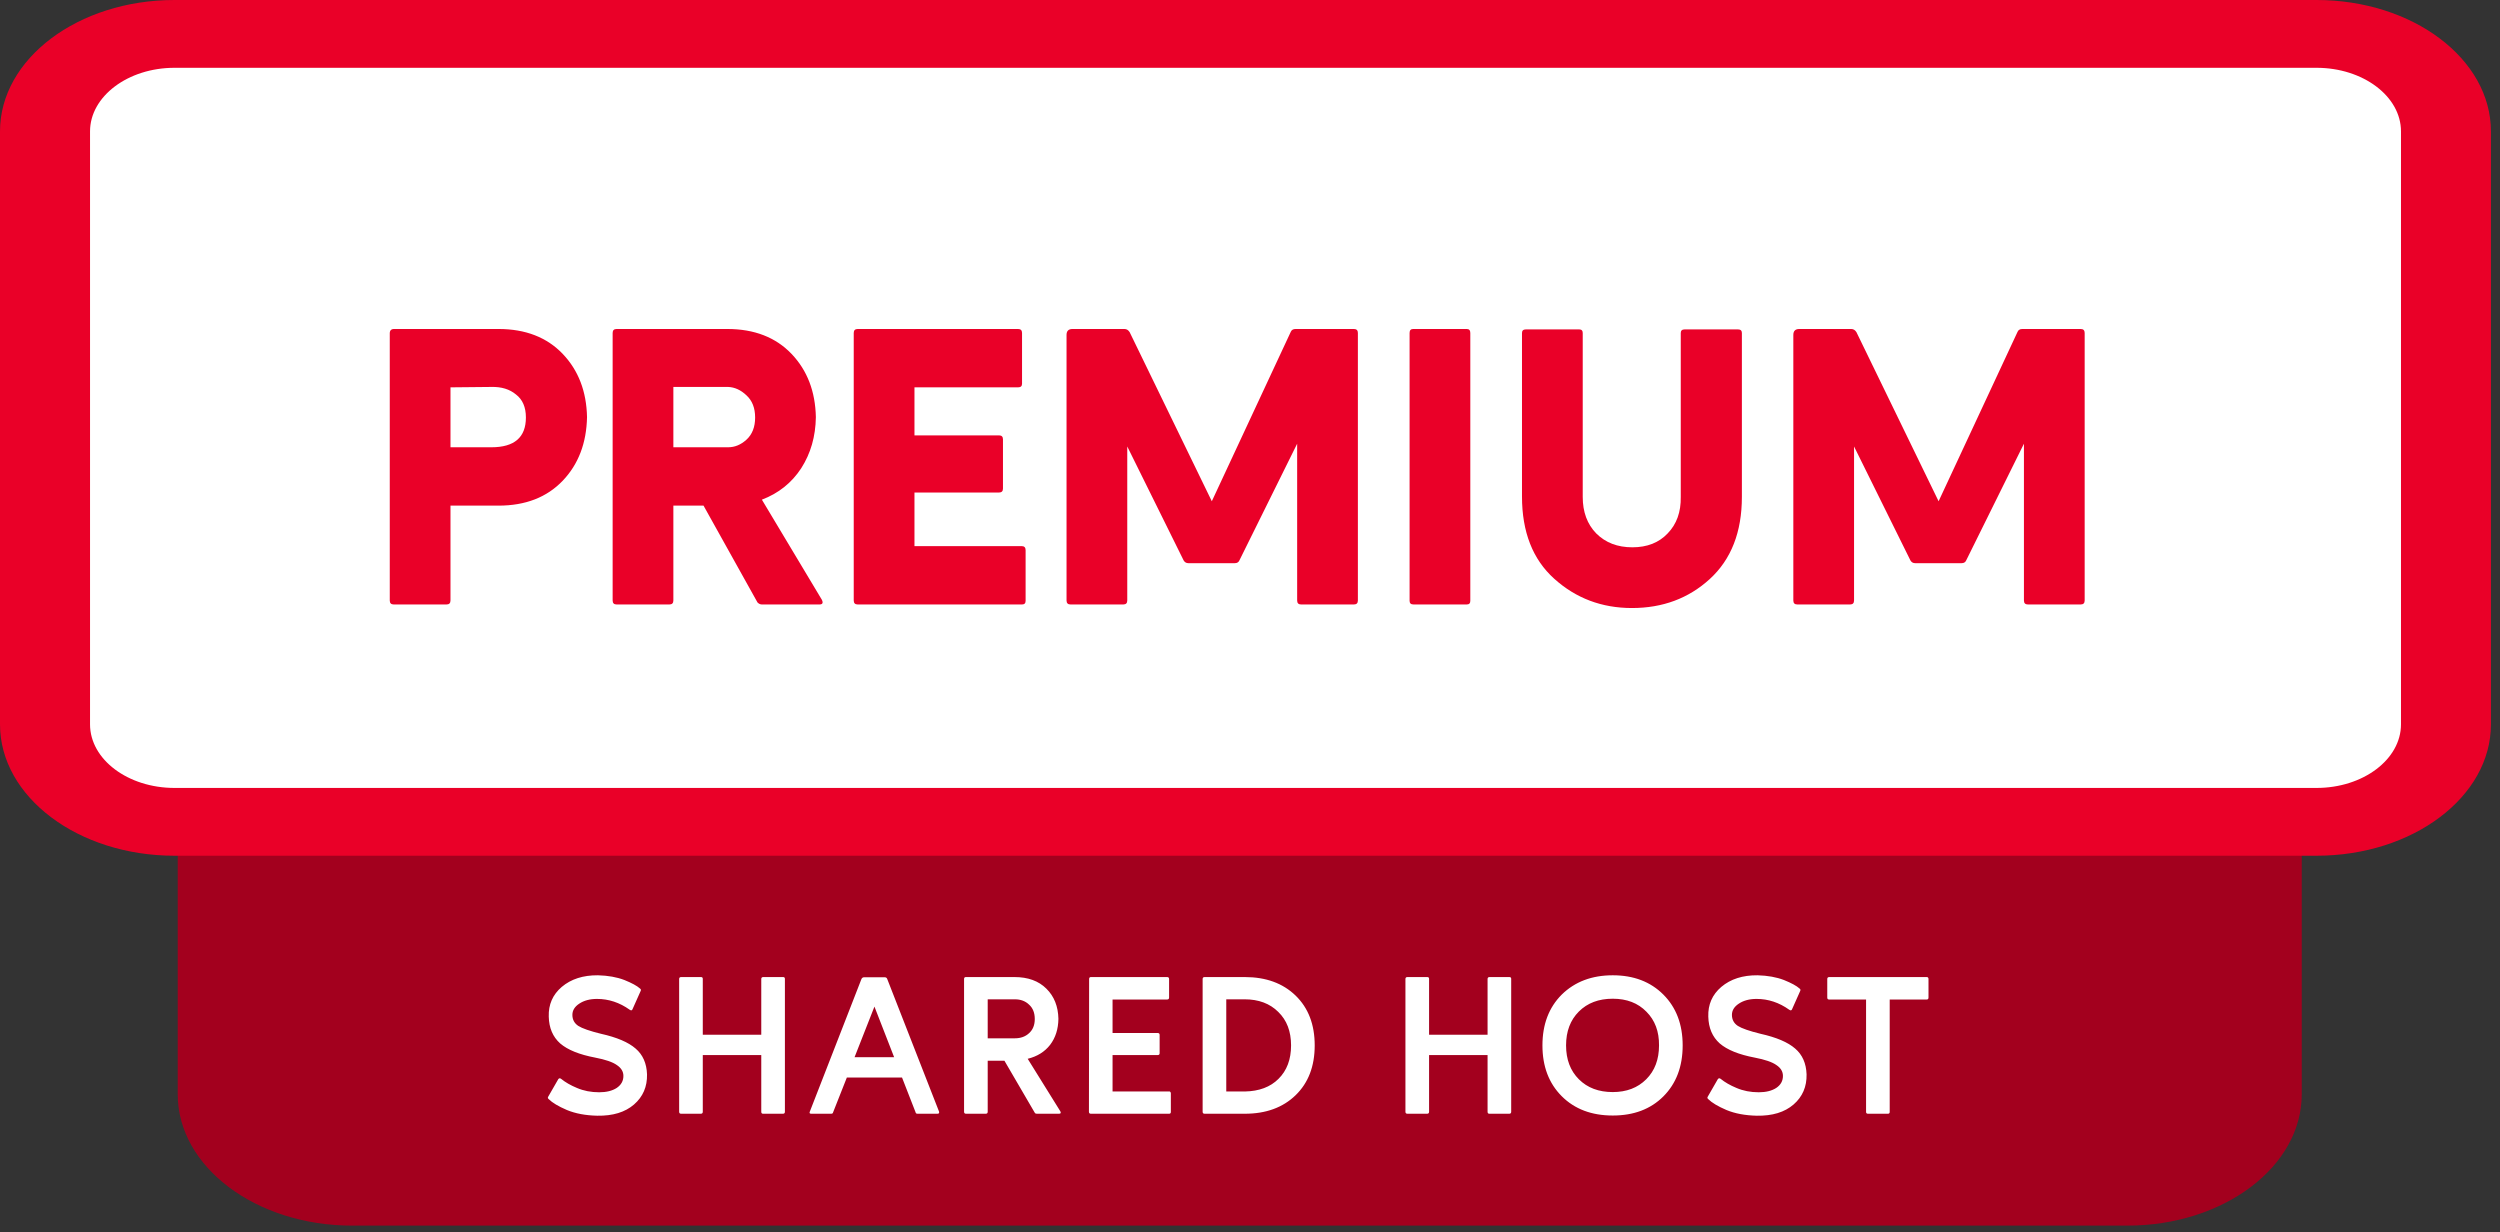
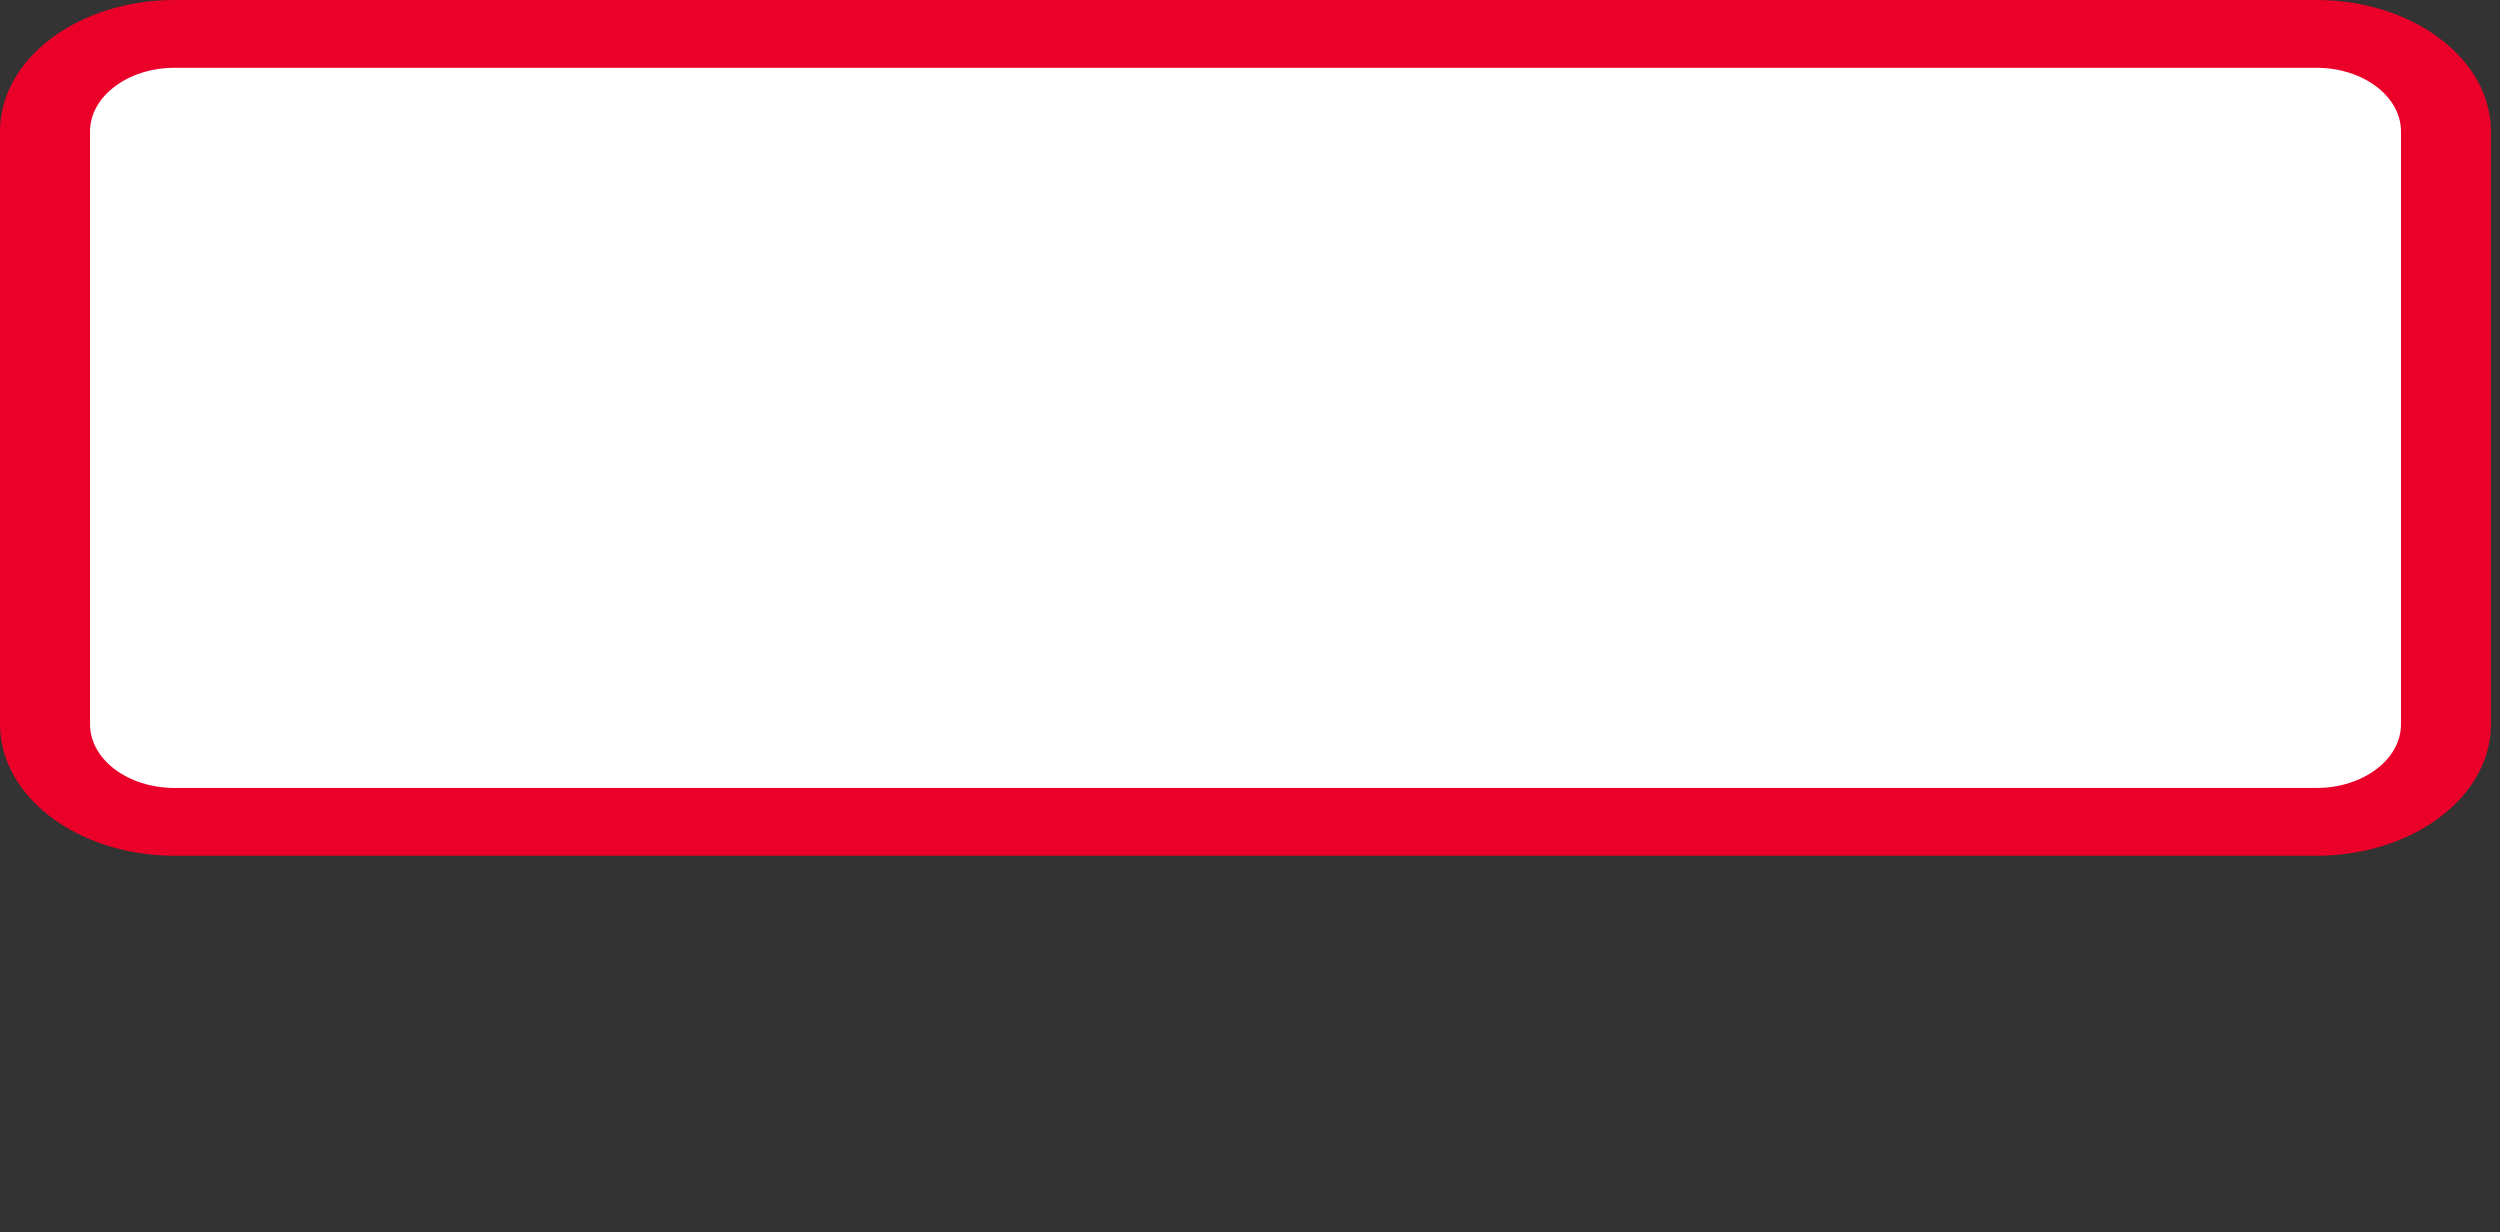
<svg xmlns="http://www.w3.org/2000/svg" width="211" height="104" viewBox="0 0 211 104" fill="none">
  <rect x="0" y="0" width="211" height="104" fill="#333333" stroke="none" />
-   <path d="M179.532 103.443H29.727C21.596 103.443 15 98.477 15 92.354V47.09C15 40.967 21.596 36 29.727 36H179.54C187.679 36 194.267 40.967 194.267 47.09V92.354C194.267 98.477 187.671 103.443 179.54 103.443" fill="#A3001E" />
-   <path d="M46.315 92.77C46.226 92.703 46.215 92.626 46.282 92.537L47.113 91.091C47.179 90.991 47.262 90.98 47.362 91.058C47.717 91.346 48.16 91.601 48.692 91.822C49.257 92.066 49.883 92.188 50.57 92.188C51.18 92.188 51.673 92.066 52.05 91.822C52.426 91.568 52.615 91.23 52.615 90.808C52.615 90.443 52.432 90.138 52.066 89.894C51.712 89.639 51.102 89.429 50.238 89.263C48.897 89.008 47.91 88.609 47.279 88.066C46.658 87.512 46.337 86.758 46.315 85.805C46.282 84.785 46.647 83.949 47.412 83.295C48.199 82.63 49.218 82.303 50.47 82.314C51.324 82.337 52.066 82.469 52.698 82.713C53.329 82.968 53.767 83.206 54.011 83.428C54.1 83.483 54.116 83.561 54.061 83.661L53.379 85.19C53.335 85.29 53.257 85.301 53.147 85.223C52.293 84.614 51.373 84.309 50.387 84.309C49.789 84.309 49.29 84.442 48.891 84.708C48.503 84.963 48.309 85.279 48.309 85.655C48.309 86.054 48.476 86.365 48.808 86.586C49.141 86.797 49.778 87.019 50.72 87.251C52.061 87.55 53.036 87.966 53.645 88.498C54.255 89.019 54.576 89.745 54.609 90.675C54.632 91.717 54.266 92.565 53.512 93.219C52.759 93.873 51.723 94.188 50.404 94.166C49.418 94.144 48.564 93.983 47.844 93.684C47.124 93.374 46.614 93.069 46.315 92.77ZM59.148 94H57.486C57.375 94 57.32 93.945 57.32 93.834V82.63C57.32 82.519 57.375 82.464 57.486 82.464H59.165C59.265 82.464 59.315 82.514 59.315 82.614V87.334H64.251V82.63C64.251 82.519 64.307 82.464 64.418 82.464H66.097C66.196 82.464 66.246 82.514 66.246 82.614V93.834C66.246 93.945 66.191 94 66.08 94H64.401C64.301 94 64.251 93.945 64.251 93.834V89.046H59.315V93.834C59.315 93.945 59.259 94 59.148 94ZM77.277 93.884L76.13 90.941H71.475L70.312 93.884C70.301 93.961 70.245 94 70.146 94H68.467C68.334 94 68.295 93.939 68.35 93.817L72.706 82.63C72.75 82.53 72.828 82.481 72.938 82.481H74.667C74.778 82.481 74.85 82.53 74.883 82.63L79.255 93.817C79.288 93.939 79.244 94 79.122 94H77.443C77.343 94 77.288 93.961 77.277 93.884ZM75.465 89.229L73.803 84.957L72.124 89.229H75.465ZM87.335 93.917L84.775 89.528H83.362V93.834C83.362 93.945 83.307 94 83.196 94H81.534C81.423 94 81.367 93.945 81.367 93.834V82.63C81.367 82.519 81.417 82.464 81.517 82.464H85.623C86.764 82.464 87.662 82.791 88.316 83.445C88.969 84.087 89.308 84.935 89.33 85.988C89.319 86.852 89.086 87.584 88.632 88.182C88.177 88.769 87.546 89.163 86.737 89.362L89.496 93.8C89.562 93.933 89.524 94 89.379 94H87.501C87.424 94 87.368 93.972 87.335 93.917ZM85.656 84.342H83.362V87.633H85.656C86.144 87.633 86.543 87.49 86.853 87.201C87.174 86.913 87.335 86.514 87.335 86.004C87.335 85.484 87.174 85.079 86.853 84.791C86.543 84.492 86.144 84.342 85.656 84.342ZM97.723 89.046H93.9V92.122H98.671C98.715 92.111 98.749 92.122 98.771 92.155C98.804 92.188 98.82 92.227 98.82 92.271V93.85C98.82 93.95 98.771 94 98.671 94H92.072C91.961 94 91.906 93.945 91.906 93.834L91.922 82.63C91.922 82.519 91.972 82.464 92.072 82.464H98.505C98.615 82.464 98.671 82.519 98.671 82.63V84.193C98.671 84.303 98.615 84.359 98.505 84.359H93.9V87.185H97.707C97.818 87.185 97.873 87.24 97.873 87.351V88.88C97.873 88.991 97.823 89.046 97.723 89.046ZM105.043 84.342H103.497V92.122H105.06C106.268 92.1 107.215 91.745 107.902 91.058C108.611 90.36 108.966 89.418 108.966 88.232C108.966 87.046 108.606 86.104 107.886 85.406C107.176 84.697 106.229 84.342 105.043 84.342ZM105.06 94H101.669C101.558 94 101.502 93.945 101.502 93.834V82.63C101.502 82.519 101.558 82.464 101.669 82.464H105.06C106.844 82.464 108.273 82.985 109.348 84.026C110.423 85.068 110.961 86.47 110.961 88.232C110.961 89.994 110.423 91.396 109.348 92.438C108.273 93.479 106.844 94 105.06 94ZM120.447 94H118.785C118.674 94 118.619 93.945 118.619 93.834V82.63C118.619 82.519 118.674 82.464 118.785 82.464H120.464C120.564 82.464 120.614 82.514 120.614 82.614V87.334H125.551V82.63C125.551 82.519 125.606 82.464 125.717 82.464H127.396C127.495 82.464 127.545 82.514 127.545 82.614V93.834C127.545 93.945 127.49 94 127.379 94H125.7C125.6 94 125.551 93.945 125.551 93.834V89.046H120.614V93.834C120.614 93.945 120.558 94 120.447 94ZM142.017 88.232C142.017 90.016 141.474 91.451 140.388 92.537C139.313 93.612 137.889 94.15 136.116 94.15C134.332 94.15 132.897 93.607 131.811 92.521C130.725 91.435 130.182 90.005 130.182 88.232C130.182 86.459 130.725 85.029 131.811 83.943C132.919 82.857 134.354 82.314 136.116 82.314C137.878 82.314 139.302 82.857 140.388 83.943C141.474 85.029 142.017 86.459 142.017 88.232ZM136.116 92.171C137.279 92.171 138.221 91.811 138.942 91.091C139.662 90.371 140.022 89.418 140.022 88.232C140.033 87.057 139.679 86.11 138.958 85.389C138.249 84.658 137.302 84.292 136.116 84.292C134.93 84.292 133.977 84.653 133.257 85.373C132.536 86.093 132.176 87.046 132.176 88.232C132.176 89.418 132.536 90.371 133.257 91.091C133.977 91.811 134.93 92.171 136.116 92.171ZM144.18 92.77C144.092 92.703 144.081 92.626 144.147 92.537L144.978 91.091C145.045 90.991 145.128 90.98 145.228 91.058C145.582 91.346 146.026 91.601 146.557 91.822C147.123 92.066 147.749 92.188 148.436 92.188C149.045 92.188 149.538 92.066 149.915 91.822C150.292 91.568 150.48 91.23 150.48 90.808C150.48 90.443 150.298 90.138 149.932 89.894C149.577 89.639 148.968 89.429 148.103 89.263C146.762 89.008 145.776 88.609 145.145 88.066C144.524 87.512 144.203 86.758 144.18 85.805C144.147 84.785 144.513 83.949 145.278 83.295C146.064 82.63 147.084 82.303 148.336 82.314C149.189 82.337 149.932 82.469 150.564 82.713C151.195 82.968 151.633 83.206 151.877 83.428C151.965 83.483 151.982 83.561 151.927 83.661L151.245 85.19C151.201 85.29 151.123 85.301 151.012 85.223C150.159 84.614 149.239 84.309 148.253 84.309C147.655 84.309 147.156 84.442 146.757 84.708C146.369 84.963 146.175 85.279 146.175 85.655C146.175 86.054 146.341 86.365 146.674 86.586C147.006 86.797 147.643 87.019 148.585 87.251C149.926 87.55 150.902 87.966 151.511 88.498C152.121 89.019 152.442 89.745 152.475 90.675C152.497 91.717 152.132 92.565 151.378 93.219C150.624 93.873 149.588 94.188 148.27 94.166C147.283 94.144 146.43 93.983 145.71 93.684C144.989 93.374 144.48 93.069 144.18 92.77ZM157.496 93.85V84.359H154.371C154.271 84.359 154.221 84.303 154.221 84.193V82.63C154.221 82.519 154.277 82.464 154.388 82.464H162.616C162.716 82.464 162.765 82.519 162.765 82.63V84.193C162.765 84.303 162.716 84.359 162.616 84.359H159.491V93.85C159.491 93.95 159.441 94 159.341 94H157.662C157.551 94 157.496 93.95 157.496 93.85Z" fill="white" />
  <path d="M195.514 2.864H14.735C8.697 2.864 3.803 6.549 3.803 11.095V61.135C3.803 65.681 8.697 69.366 14.735 69.366H195.514C201.551 69.366 206.446 65.681 206.446 61.135V11.095C206.446 6.549 201.551 2.864 195.514 2.864Z" fill="white" />
  <path d="M195.515 5.722C199.441 5.722 202.643 8.127 202.643 11.089V61.135C202.643 64.092 199.449 66.502 195.515 66.502H14.727C10.801 66.502 7.599 64.097 7.599 61.135V11.089C7.599 8.133 10.801 5.722 14.727 5.722H195.507M195.515 0H14.727C6.596 0 0 4.967 0 11.089V61.135C0 67.257 6.596 72.224 14.727 72.224H195.507C203.646 72.224 210.234 67.257 210.234 61.135V11.089C210.234 4.967 203.638 0 195.507 0" fill="#EA0028" />
-   <path d="M42.075 42.675H38.021V50.681C38.021 50.905 37.909 51.017 37.686 51.017H33.231C33.007 51.017 32.896 50.905 32.896 50.681V28.136C32.896 27.89 33.018 27.767 33.264 27.767H42.075C44.353 27.767 46.162 28.471 47.502 29.878C48.819 31.263 49.501 33.038 49.545 35.204C49.501 37.393 48.819 39.18 47.502 40.564C46.162 41.971 44.353 42.675 42.075 42.675ZM38.021 32.692V37.75H41.472C43.415 37.75 44.386 36.913 44.386 35.238C44.386 34.367 44.107 33.719 43.549 33.295C43.013 32.848 42.32 32.636 41.472 32.658L38.021 32.692ZM63.934 50.849L59.378 42.675H56.832V50.681C56.832 50.905 56.721 51.017 56.497 51.017H52.042C51.818 51.017 51.707 50.905 51.707 50.681V28.102C51.707 27.879 51.818 27.767 52.042 27.767H61.388C63.666 27.767 65.475 28.471 66.815 29.878C68.133 31.263 68.814 33.038 68.859 35.204C68.836 36.835 68.423 38.275 67.619 39.526C66.815 40.754 65.71 41.636 64.303 42.172L69.361 50.614C69.495 50.883 69.428 51.017 69.16 51.017H64.303C64.169 51.017 64.046 50.961 63.934 50.849ZM61.455 32.658H56.832V37.75H61.455C62.014 37.75 62.527 37.538 62.996 37.114C63.488 36.667 63.733 36.042 63.733 35.238C63.733 34.434 63.488 33.809 62.996 33.362C62.527 32.915 62.014 32.681 61.455 32.658ZM84.317 41.569H77.181V46.092H86.226C86.449 46.092 86.561 46.204 86.561 46.427V50.715C86.561 50.916 86.46 51.017 86.26 51.017H72.39C72.167 51.017 72.055 50.905 72.055 50.681V28.102C72.055 27.879 72.167 27.767 72.39 27.767H85.924C86.148 27.767 86.26 27.879 86.26 28.102V32.39C86.26 32.591 86.148 32.692 85.924 32.692H77.181V36.745H84.317C84.54 36.745 84.651 36.857 84.651 37.08V41.234C84.651 41.458 84.54 41.569 84.317 41.569ZM90.518 27.767H94.907C95.086 27.767 95.231 27.857 95.343 28.035L102.277 42.306L108.944 28.002C109.011 27.846 109.145 27.767 109.346 27.767H114.27C114.493 27.767 114.605 27.879 114.605 28.102V50.681C114.605 50.905 114.493 51.017 114.27 51.017H109.815C109.591 51.017 109.48 50.905 109.48 50.681V37.449L104.622 47.264C104.555 47.443 104.421 47.532 104.22 47.532H100.3C100.122 47.532 99.988 47.454 99.898 47.298L95.141 37.683V50.681C95.141 50.905 95.03 51.017 94.806 51.017H90.351C90.128 51.017 90.016 50.905 90.016 50.681V28.27C90.016 27.935 90.183 27.767 90.518 27.767ZM124.094 28.102V50.715C124.094 50.916 123.994 51.017 123.793 51.017H119.304C119.08 51.017 118.969 50.916 118.969 50.715V28.102C118.969 27.879 119.069 27.767 119.27 27.767H123.793C123.994 27.767 124.094 27.879 124.094 28.102ZM128.456 41.904V28.102C128.456 27.901 128.568 27.801 128.791 27.801H133.28C133.481 27.801 133.582 27.901 133.582 28.102V41.938C133.582 43.211 133.961 44.238 134.721 45.02C135.502 45.802 136.518 46.193 137.769 46.193C139.02 46.193 140.014 45.802 140.751 45.02C141.51 44.238 141.878 43.211 141.856 41.938V28.102C141.856 27.901 141.968 27.801 142.191 27.801H146.68C146.903 27.801 147.015 27.901 147.015 28.102V41.938C147.015 44.908 146.111 47.22 144.302 48.873C142.515 50.503 140.326 51.318 137.736 51.318C135.19 51.318 133.001 50.492 131.17 48.839C129.361 47.209 128.456 44.897 128.456 41.904ZM151.859 27.767H156.248C156.426 27.767 156.571 27.857 156.683 28.035L163.618 42.306L170.284 28.002C170.351 27.846 170.485 27.767 170.686 27.767H175.611C175.834 27.767 175.946 27.879 175.946 28.102V50.681C175.946 50.905 175.834 51.017 175.611 51.017H171.155C170.932 51.017 170.82 50.905 170.82 50.681V37.449L165.963 47.264C165.896 47.443 165.762 47.532 165.561 47.532H161.641C161.462 47.532 161.328 47.454 161.239 47.298L156.482 37.683V50.681C156.482 50.905 156.37 51.017 156.147 51.017H151.692C151.468 51.017 151.357 50.905 151.357 50.681V28.27C151.357 27.935 151.524 27.767 151.859 27.767Z" fill="#EA0028" />
</svg>